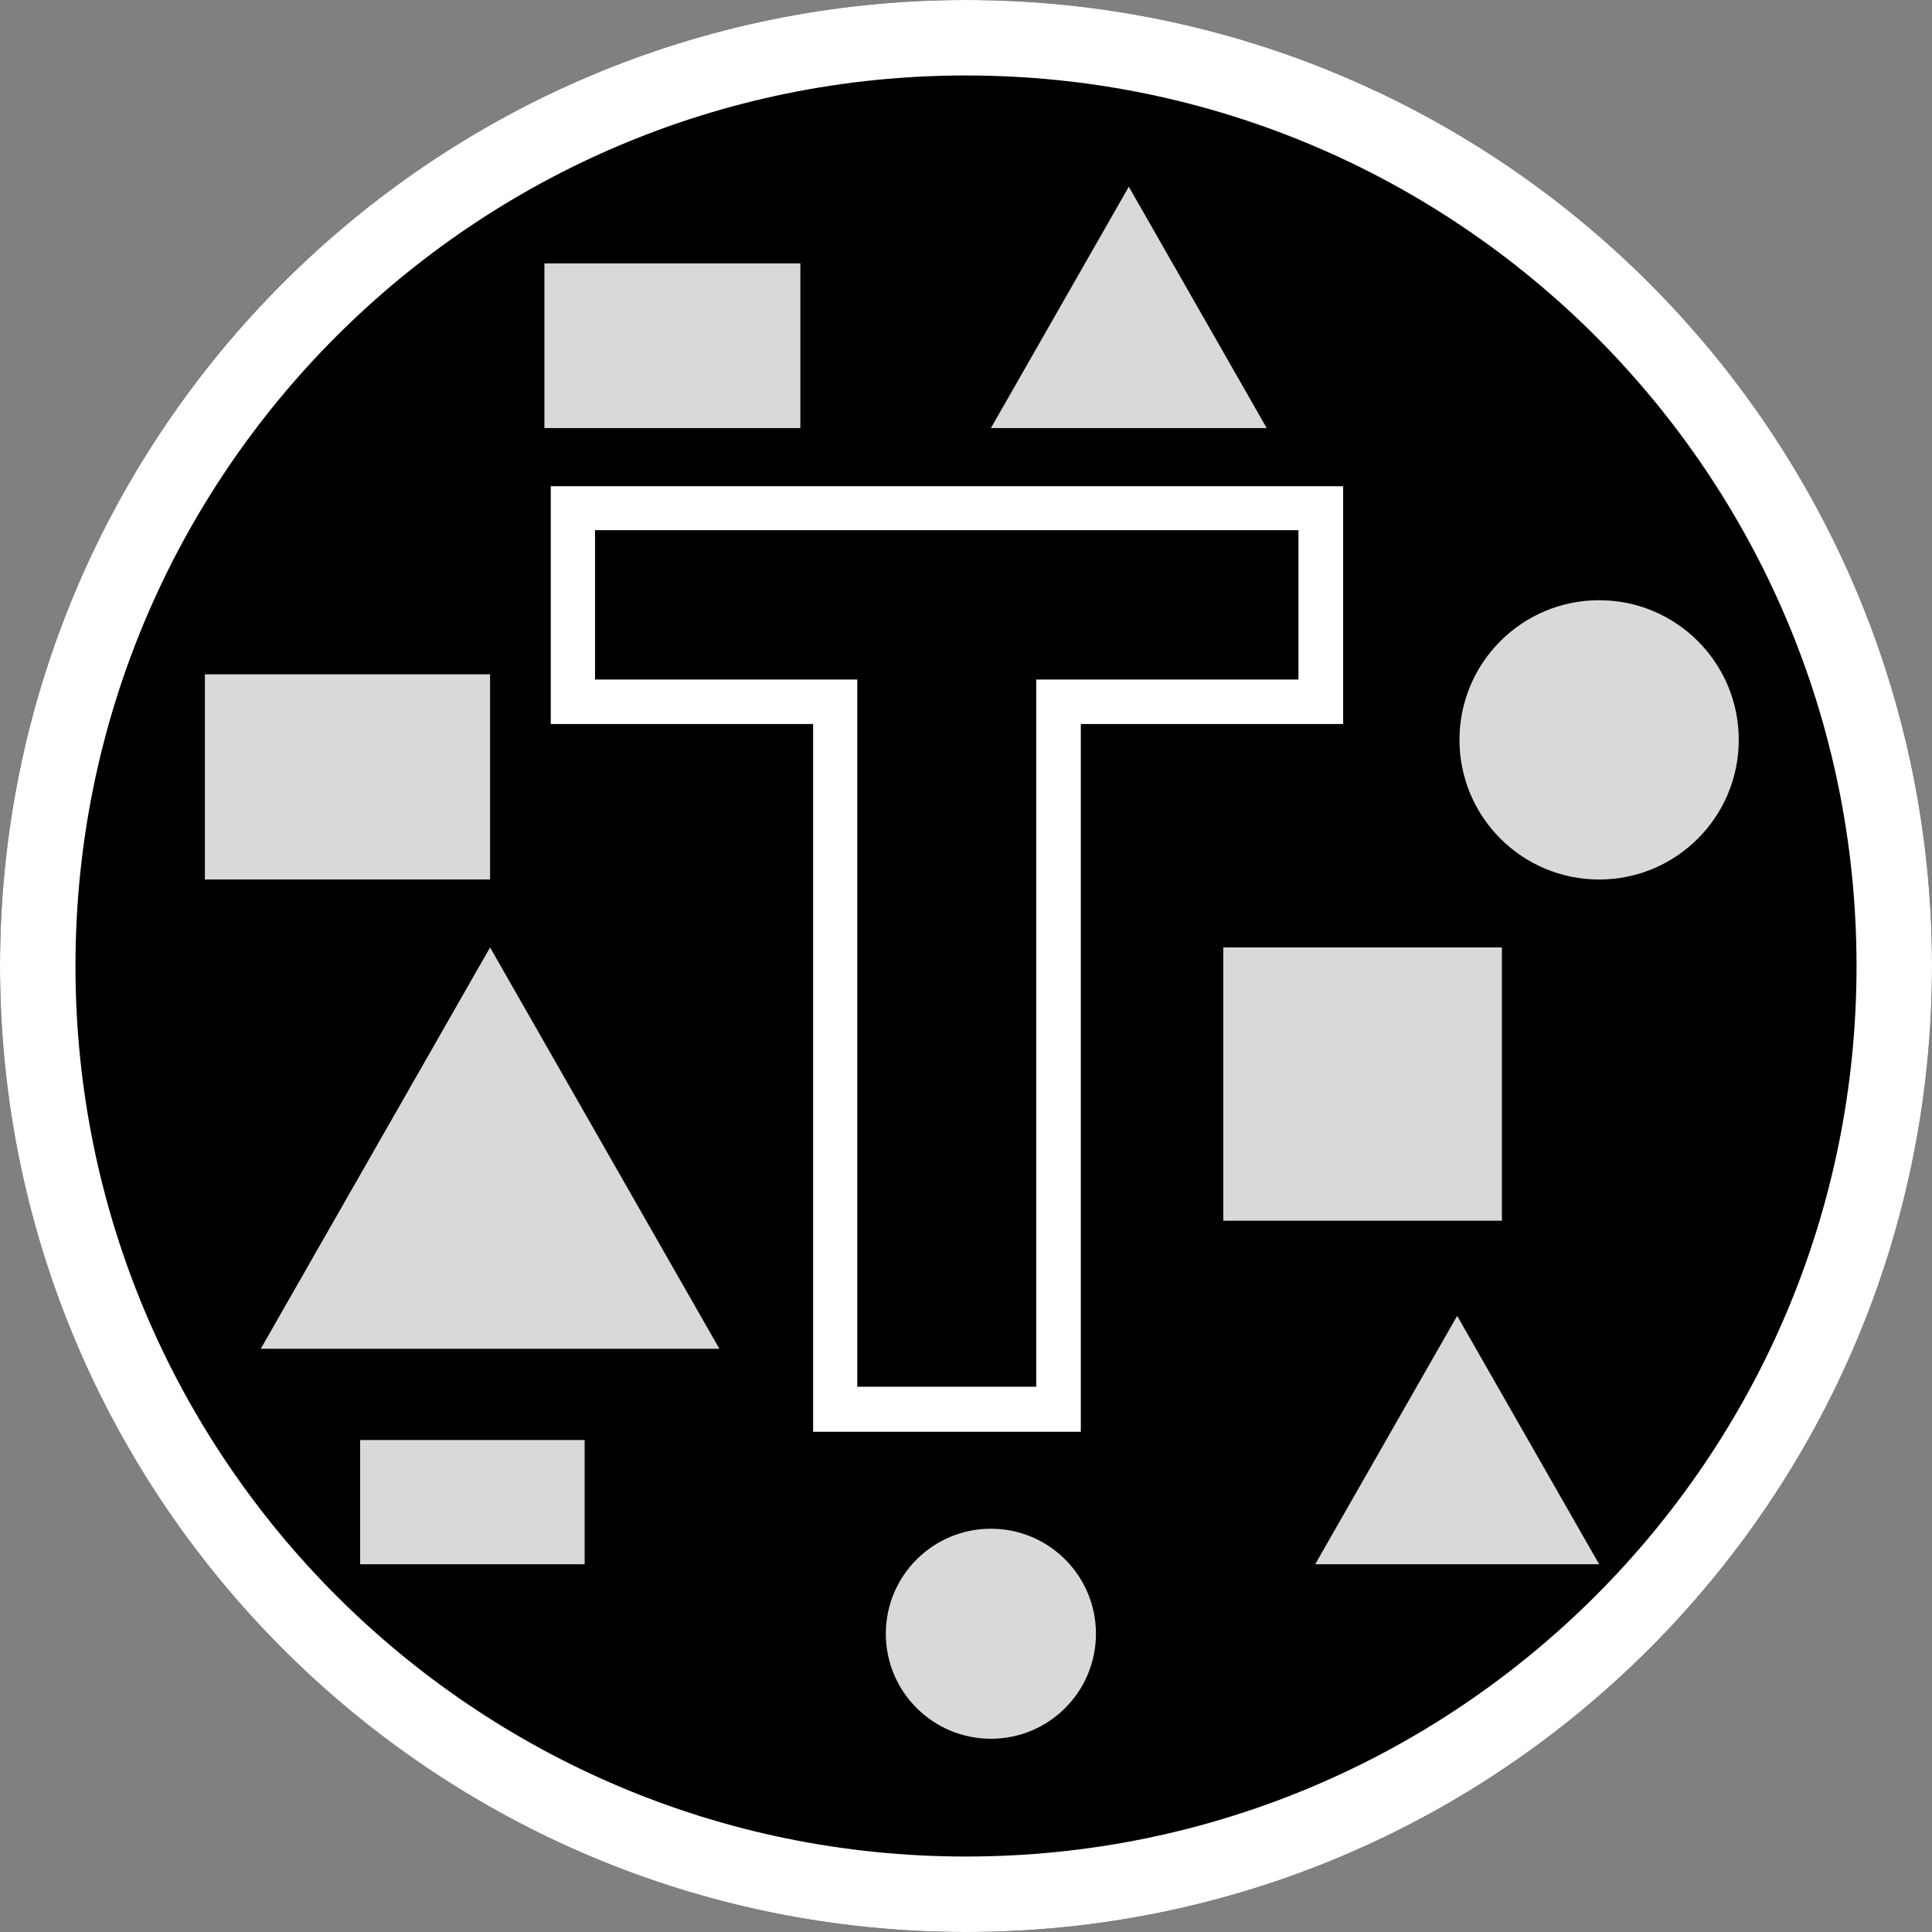
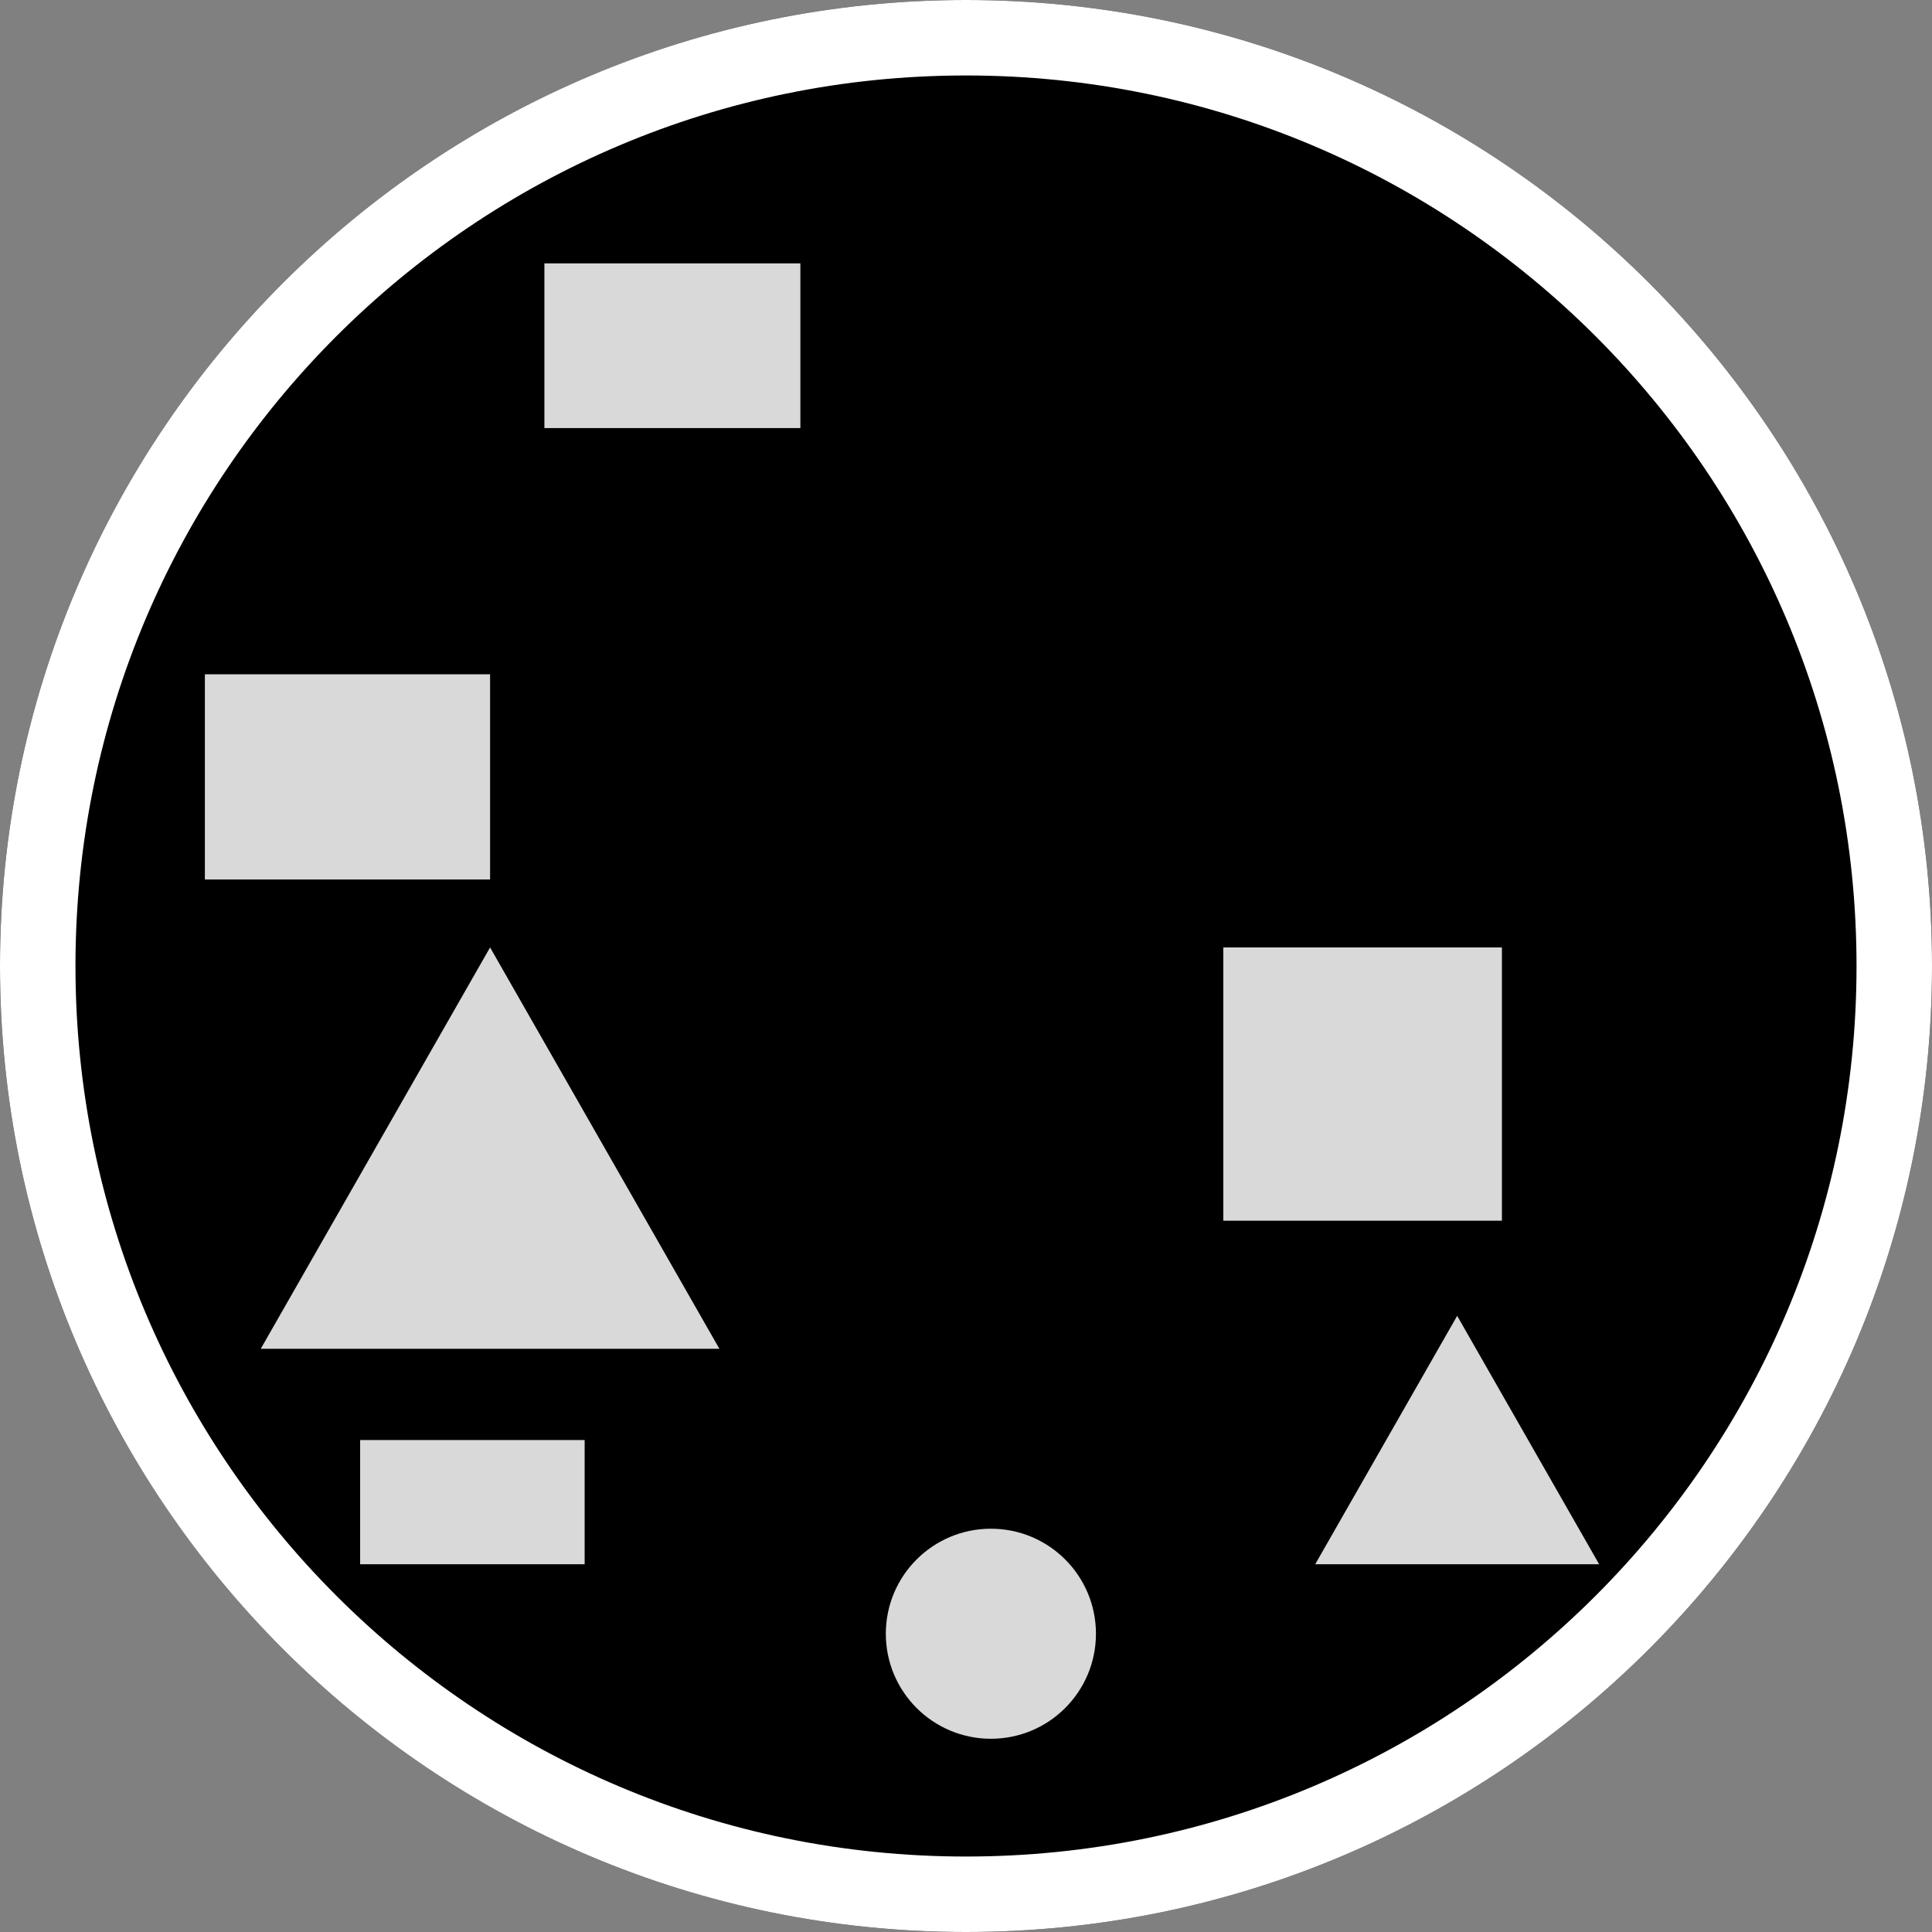
<svg xmlns="http://www.w3.org/2000/svg" width="128" zoomAndPan="magnify" viewBox="0 0 96 96" height="128" preserveAspectRatio="xMidYMid meet" version="1.0">
  <rect x="0" y="0" width="96" height="96" fill="#808080" stroke="none" />
  <defs>
    <g />
    <clipPath id="b54691bc83">
      <path d="M 48 0 C 74.508 0 96 21.492 96 48 C 96 74.508 74.508 96 48 96 C 21.492 96 0 74.508 0 48 C 0 21.492 21.492 0 48 0 Z M 48 0 " clip-rule="nonzero" />
    </clipPath>
    <clipPath id="c64d989d17">
      <path d="M 10.18 33.504 L 24.352 33.504 L 24.352 43.703 L 10.18 43.703 Z M 10.18 33.504 " clip-rule="nonzero" />
    </clipPath>
    <clipPath id="f07534f6cd">
      <path d="M 12.957 47.078 L 35.781 47.078 L 35.781 67.02 L 12.957 67.02 Z M 12.957 47.078 " clip-rule="nonzero" />
    </clipPath>
    <clipPath id="cebdfb27e9">
      <path d="M 24.352 47.078 L 35.746 67.02 L 12.957 67.02 Z M 24.352 47.078 " clip-rule="nonzero" />
    </clipPath>
    <clipPath id="38f6b0317e">
      <path d="M 44.016 75.961 L 54.457 75.961 L 54.457 86.398 L 44.016 86.398 Z M 44.016 75.961 " clip-rule="nonzero" />
    </clipPath>
    <clipPath id="547893fa1c">
      <path d="M 49.238 75.961 C 46.355 75.961 44.016 78.297 44.016 81.18 C 44.016 84.062 46.355 86.398 49.238 86.398 C 52.121 86.398 54.457 84.062 54.457 81.18 C 54.457 78.297 52.121 75.961 49.238 75.961 Z M 49.238 75.961 " clip-rule="nonzero" />
    </clipPath>
    <clipPath id="f1687d56a2">
      <path d="M 60.785 47.078 L 74.629 47.078 L 74.629 60.656 L 60.785 60.656 Z M 60.785 47.078 " clip-rule="nonzero" />
    </clipPath>
    <clipPath id="ee62b43c47">
      <path d="M 72.52 29.824 L 86.398 29.824 L 86.398 43.703 L 72.52 43.703 Z M 72.52 29.824 " clip-rule="nonzero" />
    </clipPath>
    <clipPath id="e421ecabca">
-       <path d="M 79.461 29.824 C 75.629 29.824 72.52 32.93 72.52 36.762 C 72.52 40.594 75.629 43.703 79.461 43.703 C 83.293 43.703 86.398 40.594 86.398 36.762 C 86.398 32.93 83.293 29.824 79.461 29.824 Z M 79.461 29.824 " clip-rule="nonzero" />
-     </clipPath>
+       </clipPath>
    <clipPath id="79fd060123">
      <path d="M 65.352 65.383 L 79.48 65.383 L 79.48 77.727 L 65.352 77.727 Z M 65.352 65.383 " clip-rule="nonzero" />
    </clipPath>
    <clipPath id="c50d602d0e">
      <path d="M 72.406 65.383 L 79.461 77.727 L 65.352 77.727 Z M 72.406 65.383 " clip-rule="nonzero" />
    </clipPath>
    <clipPath id="cdd91c71b5">
      <path d="M 27.051 13.086 L 39.777 13.086 L 39.777 21.27 L 27.051 21.27 Z M 27.051 13.086 " clip-rule="nonzero" />
    </clipPath>
    <clipPath id="1686806097">
      <path d="M 49.238 9.277 L 62.961 9.277 L 62.961 21.27 L 49.238 21.27 Z M 49.238 9.277 " clip-rule="nonzero" />
    </clipPath>
    <clipPath id="7b837e34a1">
      <path d="M 56.09 9.277 L 62.941 21.27 L 49.238 21.27 Z M 56.09 9.277 " clip-rule="nonzero" />
    </clipPath>
    <clipPath id="dff1793443">
      <path d="M 17.895 71.555 L 29.051 71.555 L 29.051 77.727 L 17.895 77.727 Z M 17.895 71.555 " clip-rule="nonzero" />
    </clipPath>
  </defs>
  <g clip-path="url(#b54691bc83)">
    <rect x="-9.6" width="115.2" fill="#000000" y="-9.6" height="115.2" fill-opacity="1" />
    <path stroke-linecap="butt" transform="matrix(0.75, 0, 0, 0.75, 0, 0)" fill="none" stroke-linejoin="miter" d="M 64 -0 C 99.344 -0 128 28.656 128 64 C 128 99.344 99.344 128 64 128 C 28.656 128 -0 99.344 -0 64 C -0 28.656 28.656 -0 64 -0 Z M 64 -0 " stroke="#ffffff" stroke-width="10" stroke-opacity="1" stroke-miterlimit="4" />
  </g>
  <g clip-path="url(#c64d989d17)">
    <path fill="#d9d9d9" d="M 10.18 33.504 L 24.363 33.504 L 24.363 43.703 L 10.18 43.703 Z M 10.18 33.504 " fill-opacity="1" fill-rule="nonzero" />
  </g>
  <g clip-path="url(#f07534f6cd)">
    <g clip-path="url(#cebdfb27e9)">
      <path fill="#d9d9d9" d="M 12.957 47.078 L 35.781 47.078 L 35.781 67.02 L 12.957 67.02 Z M 12.957 47.078 " fill-opacity="1" fill-rule="nonzero" />
    </g>
  </g>
  <g clip-path="url(#38f6b0317e)">
    <g clip-path="url(#547893fa1c)">
-       <path fill="#d9d9d9" d="M 44.016 75.961 L 54.457 75.961 L 54.457 86.398 L 44.016 86.398 Z M 44.016 75.961 " fill-opacity="1" fill-rule="nonzero" />
+       <path fill="#d9d9d9" d="M 44.016 75.961 L 54.457 75.961 L 54.457 86.398 L 44.016 86.398 M 44.016 75.961 " fill-opacity="1" fill-rule="nonzero" />
    </g>
  </g>
-   <path stroke-linecap="butt" transform="matrix(0.523, 0, 0, 0.523, 27.489, 7.235)" fill="none" stroke-linejoin="miter" d="M 3.967 50.755 L 3.967 36.562 L 70.852 36.562 L 70.852 50.755 L 45.926 50.755 L 45.926 117.999 L 28.893 117.999 L 28.893 50.755 Z M 3.967 50.755 " stroke="#ffffff" stroke-width="8.398" stroke-opacity="1" stroke-miterlimit="4" />
  <g fill="#000000" fill-opacity="1">
    <g transform="translate(27.489, 68.907)">
      <g>
        <path d="M 2.078 -35.141 L 2.078 -42.562 L 37.031 -42.562 L 37.031 -35.141 L 24 -35.141 L 24 0 L 15.109 0 L 15.109 -35.141 Z M 2.078 -35.141 " />
      </g>
    </g>
  </g>
  <g clip-path="url(#f1687d56a2)">
    <path fill="#d9d9d9" d="M 60.785 47.078 L 74.629 47.078 L 74.629 60.656 L 60.785 60.656 Z M 60.785 47.078 " fill-opacity="1" fill-rule="nonzero" />
  </g>
  <g clip-path="url(#ee62b43c47)">
    <g clip-path="url(#e421ecabca)">
      <path fill="#d9d9d9" d="M 72.52 29.824 L 86.398 29.824 L 86.398 43.703 L 72.52 43.703 Z M 72.52 29.824 " fill-opacity="1" fill-rule="nonzero" />
    </g>
  </g>
  <g clip-path="url(#79fd060123)">
    <g clip-path="url(#c50d602d0e)">
      <path fill="#d9d9d9" d="M 65.352 65.383 L 79.48 65.383 L 79.48 77.727 L 65.352 77.727 Z M 65.352 65.383 " fill-opacity="1" fill-rule="nonzero" />
    </g>
  </g>
  <g clip-path="url(#cdd91c71b5)">
    <path fill="#d9d9d9" d="M 27.051 13.086 L 39.77 13.086 L 39.77 21.27 L 27.051 21.27 Z M 27.051 13.086 " fill-opacity="1" fill-rule="nonzero" />
  </g>
  <g clip-path="url(#1686806097)">
    <g clip-path="url(#7b837e34a1)">
-       <path fill="#d9d9d9" d="M 49.238 9.277 L 62.961 9.277 L 62.961 21.27 L 49.238 21.27 Z M 49.238 9.277 " fill-opacity="1" fill-rule="nonzero" />
-     </g>
+       </g>
  </g>
  <g clip-path="url(#dff1793443)">
    <path fill="#d9d9d9" d="M 17.895 71.555 L 29.055 71.555 L 29.055 77.727 L 17.895 77.727 Z M 17.895 71.555 " fill-opacity="1" fill-rule="nonzero" />
  </g>
</svg>